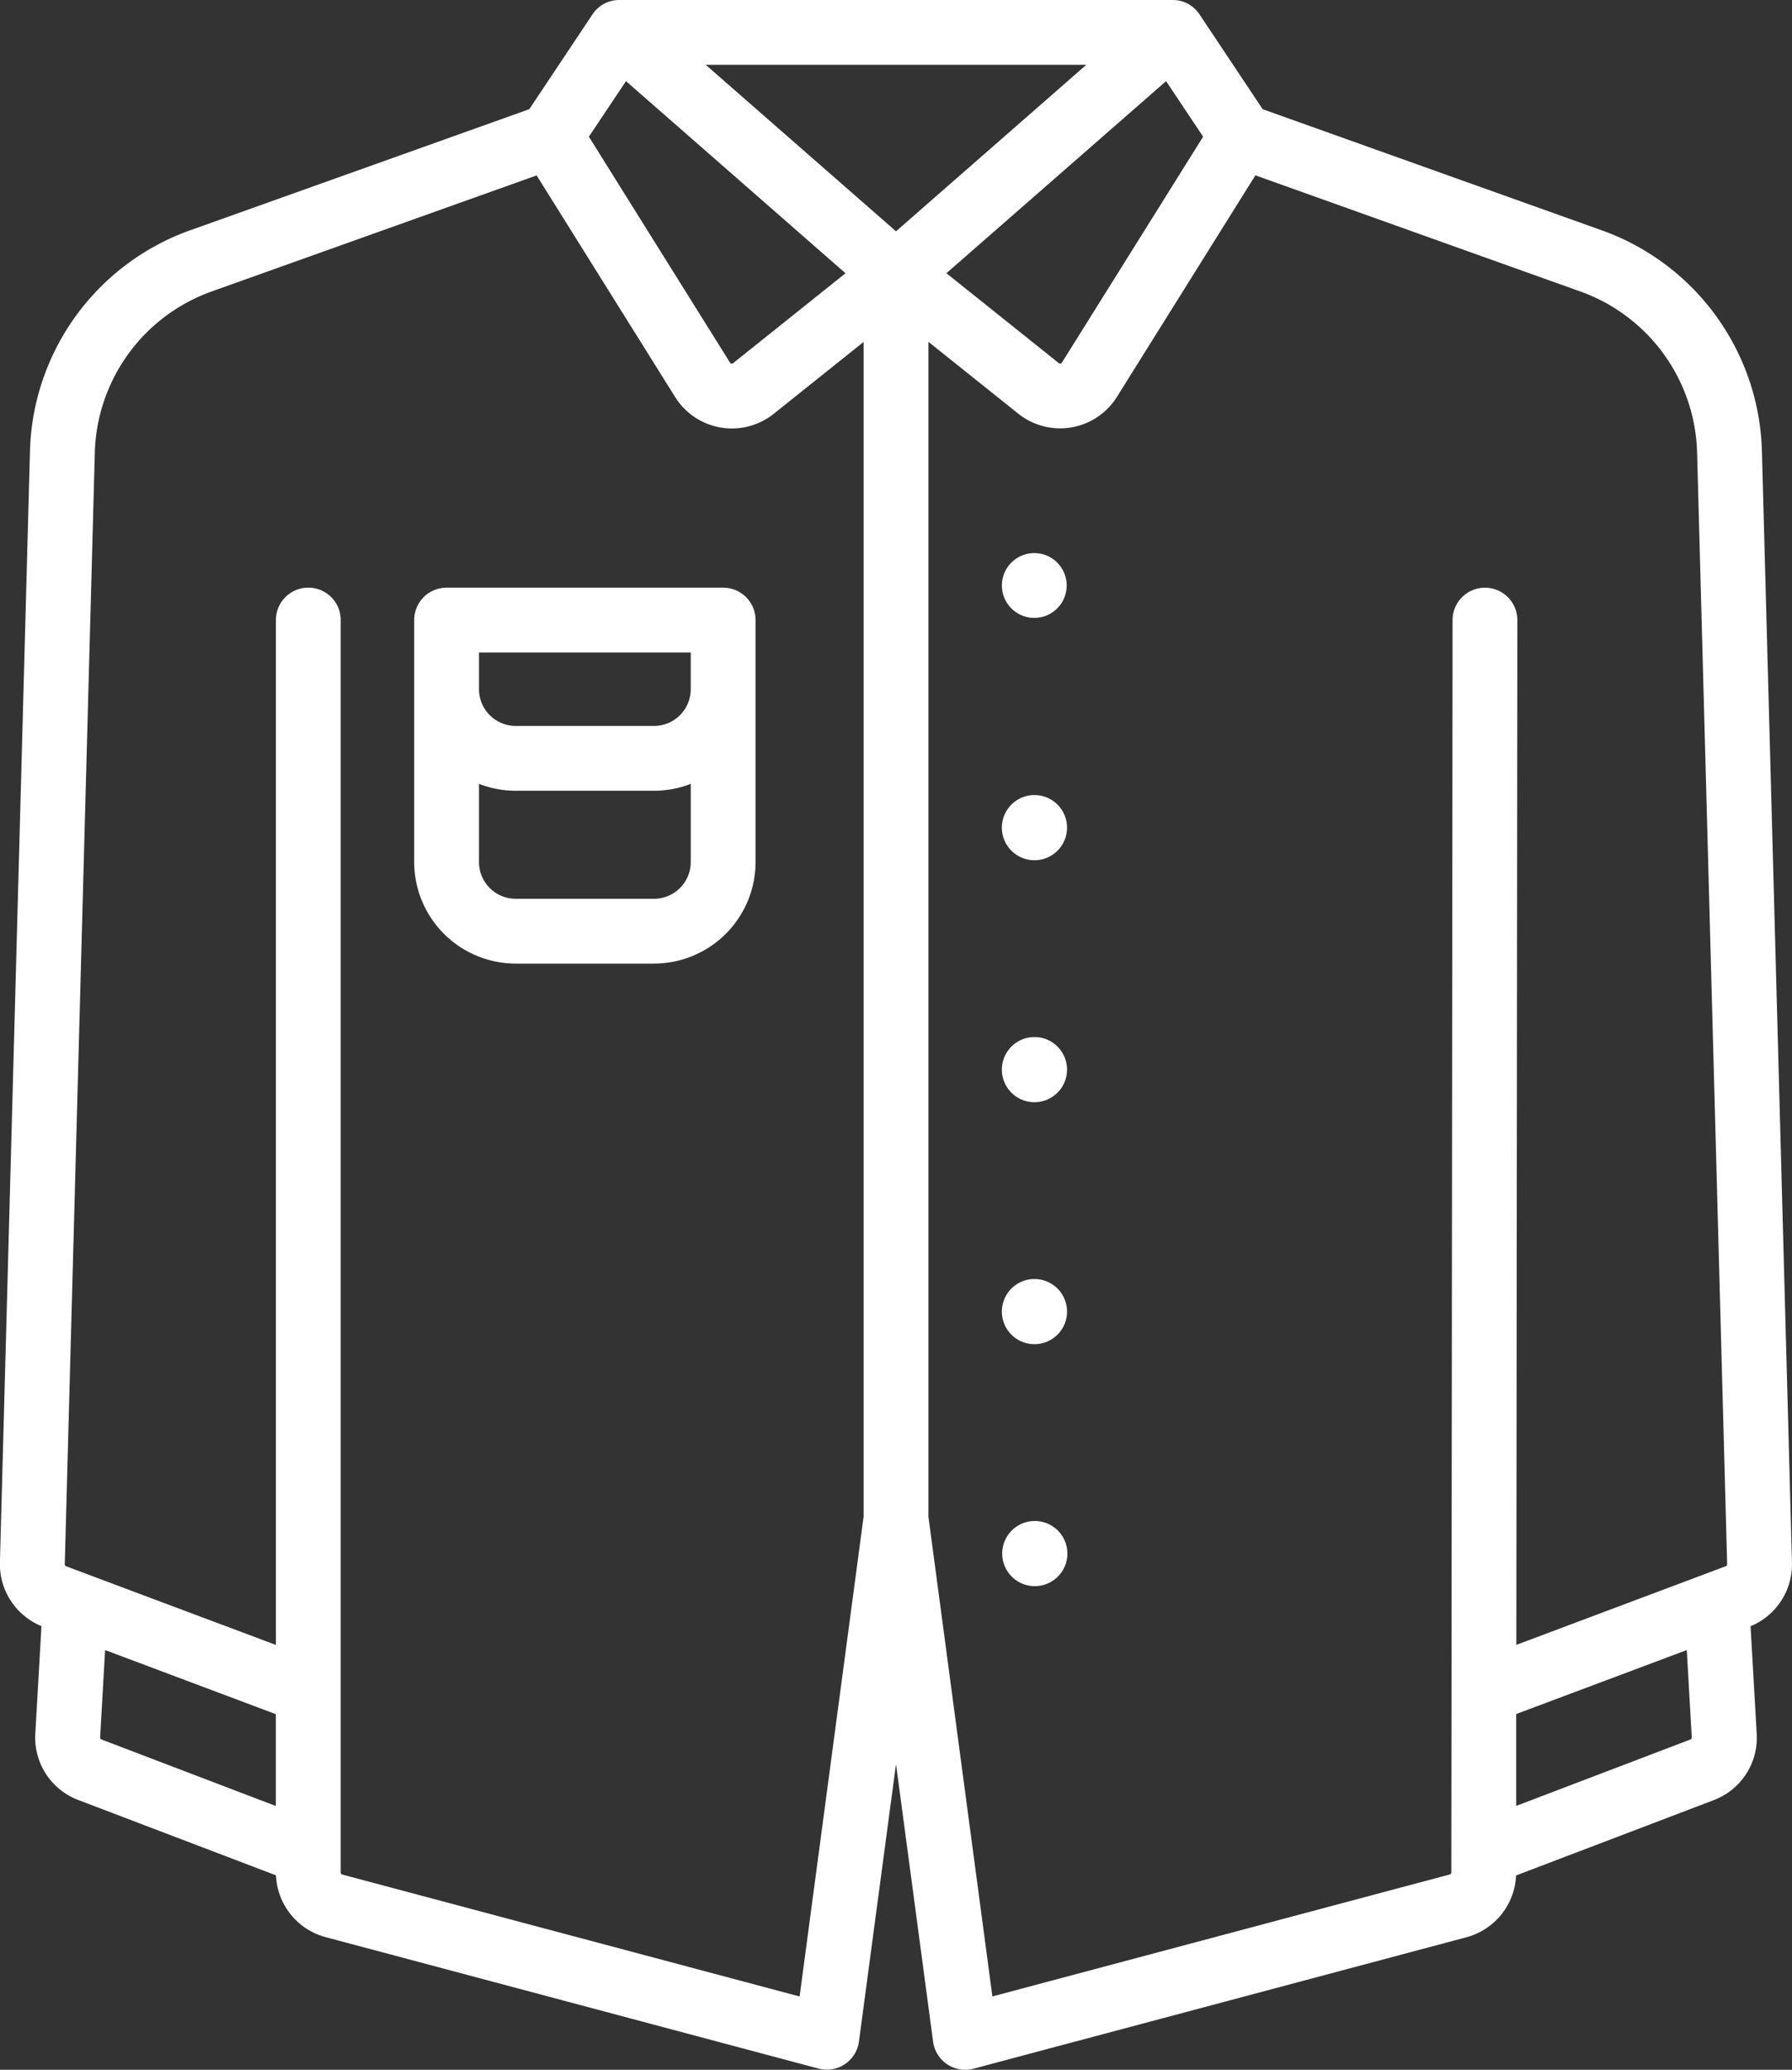
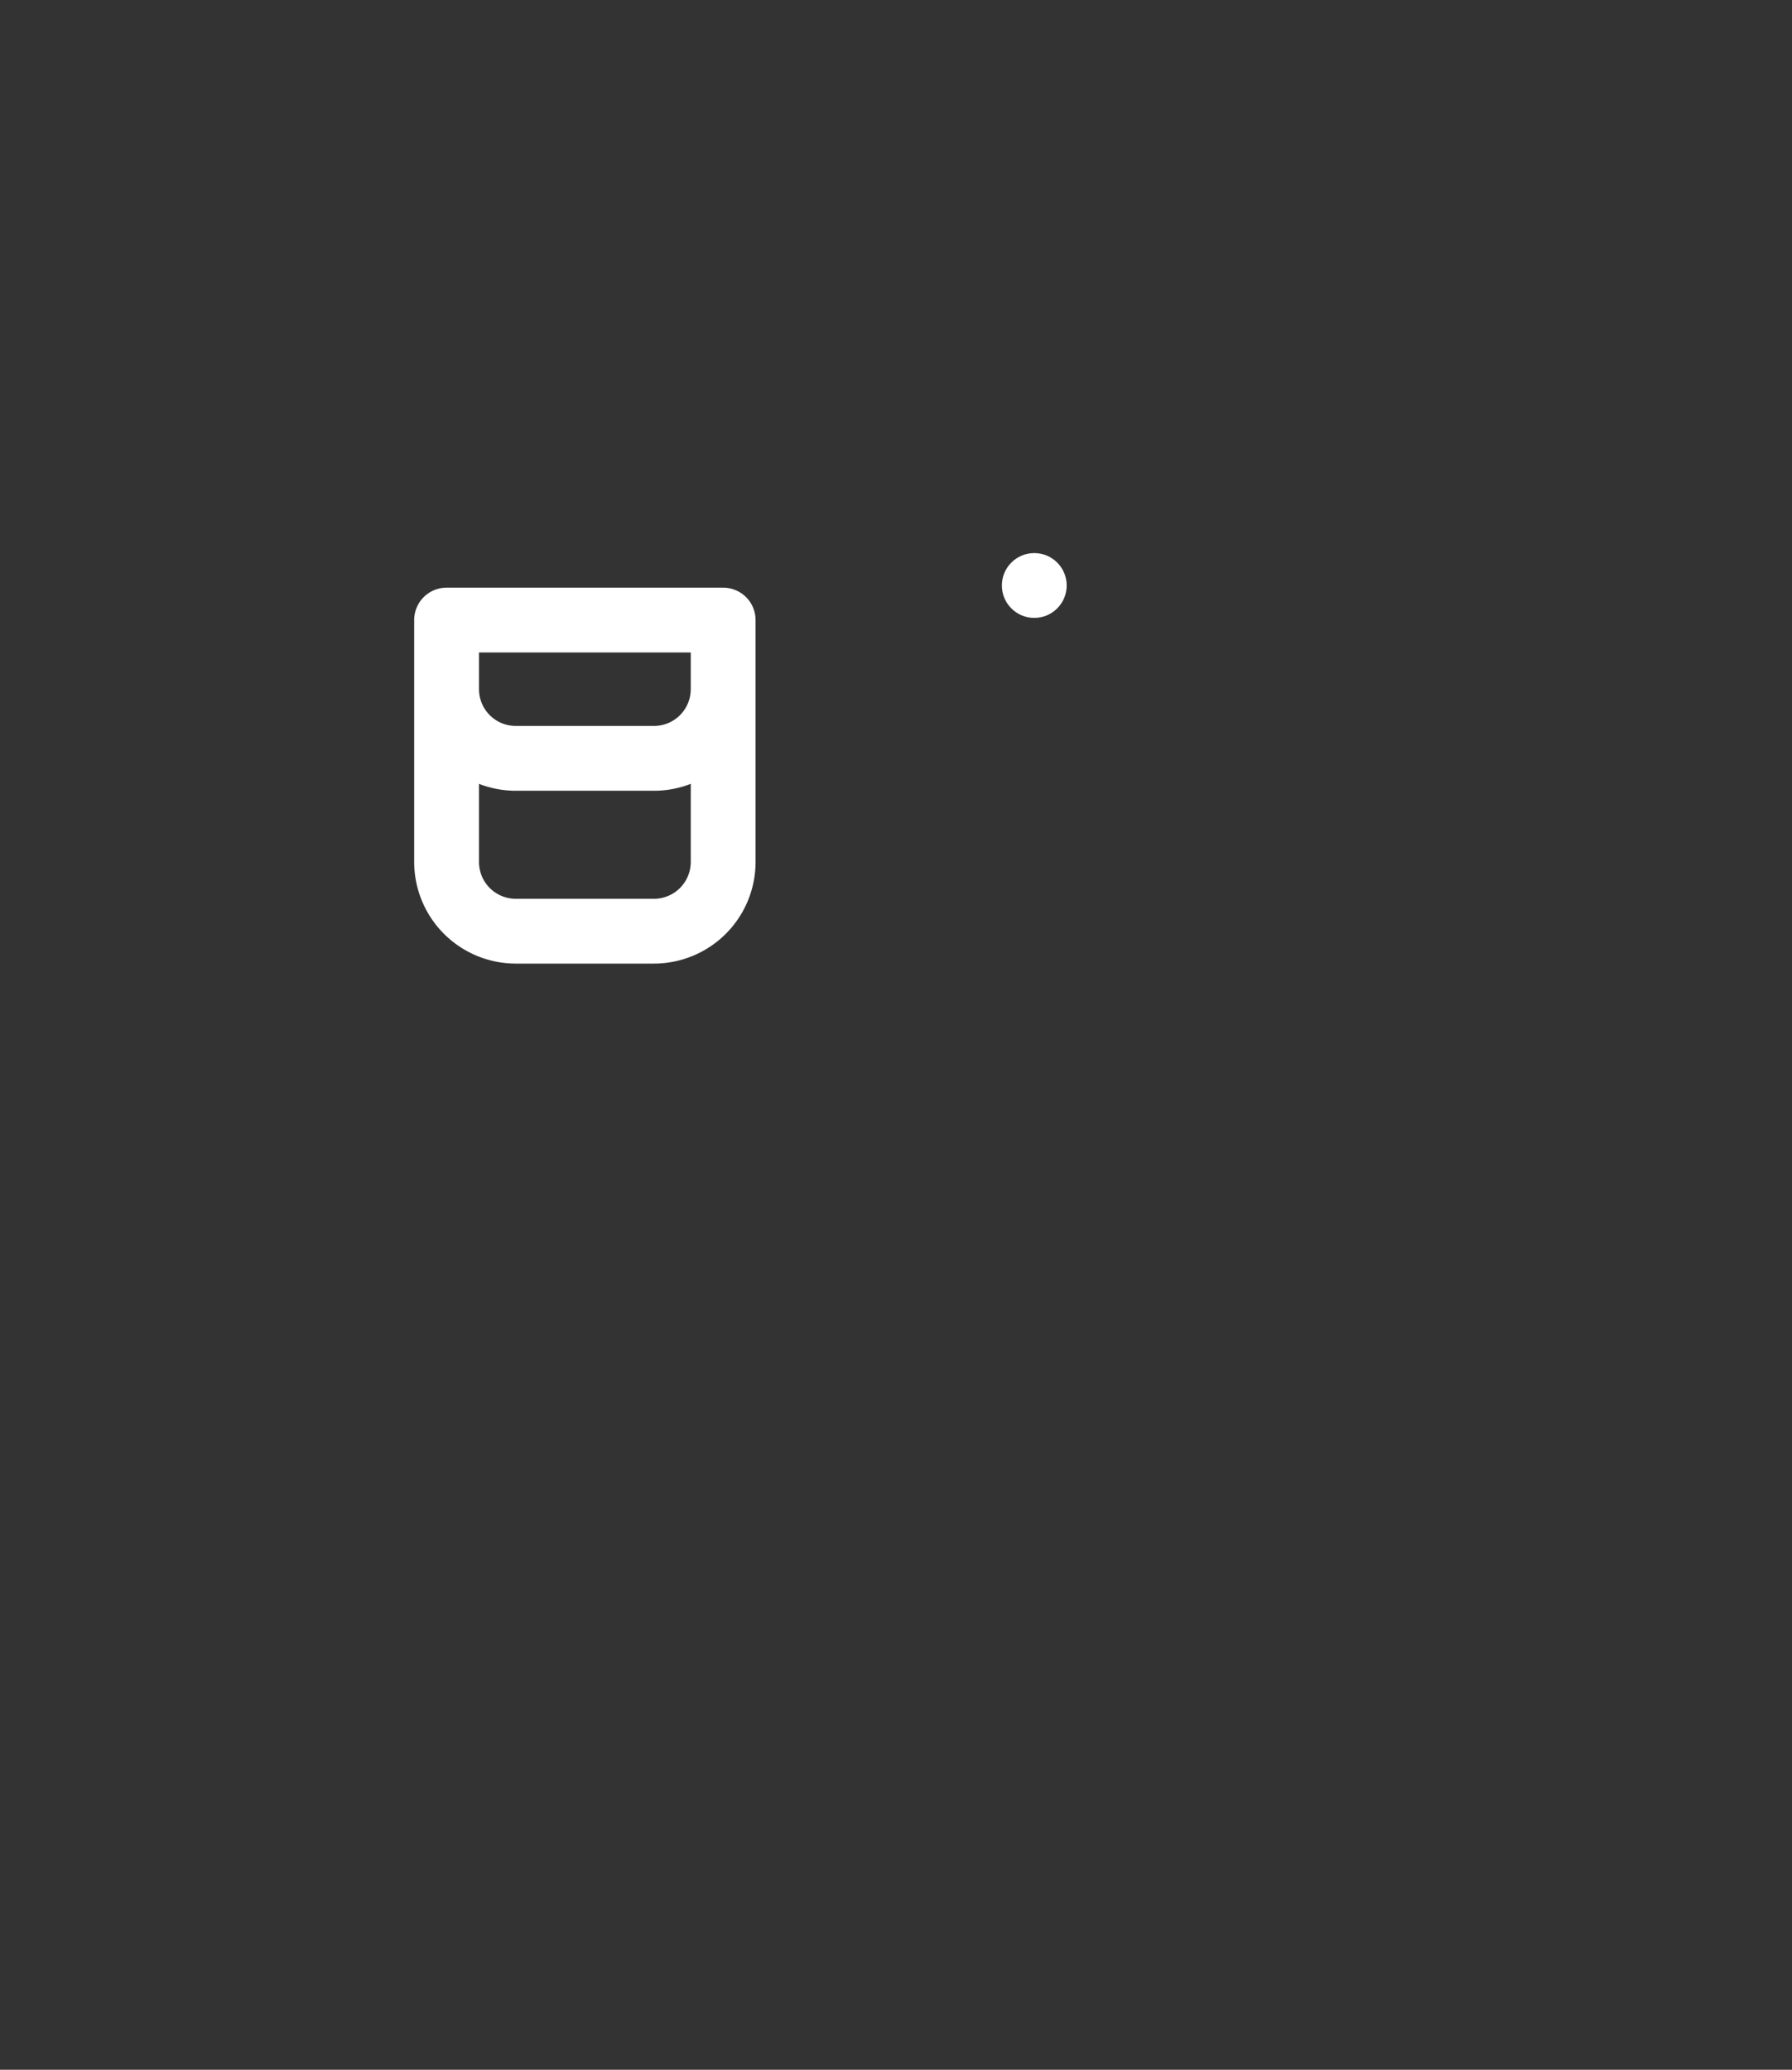
<svg xmlns="http://www.w3.org/2000/svg" viewBox="0 0 95.699 110.539">
  <rect x="0" y="0" width="95.699" height="110.539" fill="#333333" stroke="none" />
  <g data-name="shirt (1)" style="isolation:isolate">
    <g data-name="Group 15">
      <g data-name="Group 14">
-         <path fill="#fff" d="M55.253 55.385h-.019a1.74 1.74 0 1 0 .019 0Z" data-name="Path 5" />
-       </g>
+         </g>
    </g>
    <g data-name="Group 17">
      <g data-name="Group 16">
-         <path fill="#fff" d="M55.271 81.231h-.019a1.74 1.74 0 1 0 .019 0Z" data-name="Path 6" />
-       </g>
+         </g>
    </g>
    <g data-name="Group 19">
      <g data-name="Group 18">
-         <path fill="#fff" d="M55.253 42.462h-.019a1.74 1.74 0 1 0 .019 0Z" data-name="Path 7" />
-       </g>
+         </g>
    </g>
    <g data-name="Group 21">
      <g data-name="Group 20">
-         <path fill="#fff" d="M55.253 68.308h-.019a1.74 1.74 0 1 0 .019 0Z" data-name="Path 8" />
-       </g>
+         </g>
    </g>
    <g data-name="Group 23">
      <g data-name="Group 22">
-         <path fill="#fff" d="m95.697 83.445-1.606-59.41a12.891 12.891 0 0 0-8.5-11.716L67.43 5.832 64.059.771A1.707 1.707 0 0 0 62.619 0H33.08a1.707 1.707 0 0 0-1.44.769l-3.374 5.063-18.164 6.487a12.89 12.89 0 0 0-8.5 11.716l-1.606 59.41a3.577 3.577 0 0 0 2.218 3.4l-.328 5.742a3.564 3.564 0 0 0 2.3 3.547l10.552 4.021a3.579 3.579 0 0 0 2.649 3.3l26.322 7.019a1.731 1.731 0 0 0 2.162-1.444l1.979-14.818 1.98 14.825a1.731 1.731 0 0 0 2.162 1.444l26.323-7.02a3.58 3.58 0 0 0 2.649-3.3l10.55-4.02a3.563 3.563 0 0 0 2.3-3.547l-.328-5.742a3.577 3.577 0 0 0 2.211-3.407ZM64.251 7.3l-7.54 12.063a.108.108 0 0 1-.078.053.106.106 0 0 1-.091-.024l-6-4.8L62.273 4.333ZM33.43 4.333l11.723 10.261-6 4.8a.106.106 0 0 1-.091.024.108.108 0 0 1-.078-.053L31.448 7.3Zm-18.7 92.119L5.421 92.9a.115.115 0 0 1-.074-.114l.266-4.662 9.117 3.424ZM46.119 81l-3.417 25.626-24.42-6.512a.116.116 0 0 1-.086-.111V33.115a1.731 1.731 0 0 0-3.462 0V87.85l-11.2-4.2a.115.115 0 0 1-.075-.111l1.606-59.41a9.407 9.407 0 0 1 6.2-8.549l17.393-6.212L36.052 21.2a3.577 3.577 0 0 0 5.268.9l4.8-3.839V81Zm1.731-68.646L37.687 3.461h20.326ZM90.277 92.9l-9.307 3.547v-4.906l9.11-3.417.266 4.662a.115.115 0 0 1-.069.114Zm1.885-9.253-11.184 4.2.054-54.728a1.731 1.731 0 0 0-1.729-1.732 1.731 1.731 0 0 0-1.731 1.729L77.505 100a.115.115 0 0 1-.086.111l-24.422 6.513L49.581 81V18.255l4.8 3.839a3.577 3.577 0 0 0 5.268-.9l7.393-11.83 17.388 6.215a9.406 9.406 0 0 1 6.2 8.549l1.606 59.41a.116.116 0 0 1-.074.112Z" data-name="Path 9" />
-       </g>
+         </g>
    </g>
    <g data-name="Group 25">
      <g data-name="Group 24">
        <path fill="#fff" d="M38.619 31.385H23.85a1.731 1.731 0 0 0-1.731 1.731v12.923a5.429 5.429 0 0 0 5.423 5.423h7.385a5.429 5.429 0 0 0 5.423-5.423V33.115a1.731 1.731 0 0 0-1.731-1.73Zm-1.731 14.654a1.964 1.964 0 0 1-1.962 1.962h-7.384a1.964 1.964 0 0 1-1.962-1.962v-4.177a5.389 5.389 0 0 0 1.962.369h7.385a5.39 5.39 0 0 0 1.962-.369v4.177Zm0-9.231a1.964 1.964 0 0 1-1.962 1.962h-7.384a1.964 1.964 0 0 1-1.962-1.962v-1.962h11.308Z" data-name="Path 10" />
      </g>
    </g>
    <g data-name="Group 27">
      <g data-name="Group 26" transform="translate(53.503 29.538)">
        <circle cx="1.731" cy="1.731" r="1.731" fill="#fff" data-name="Ellipse 2" />
      </g>
    </g>
  </g>
</svg>